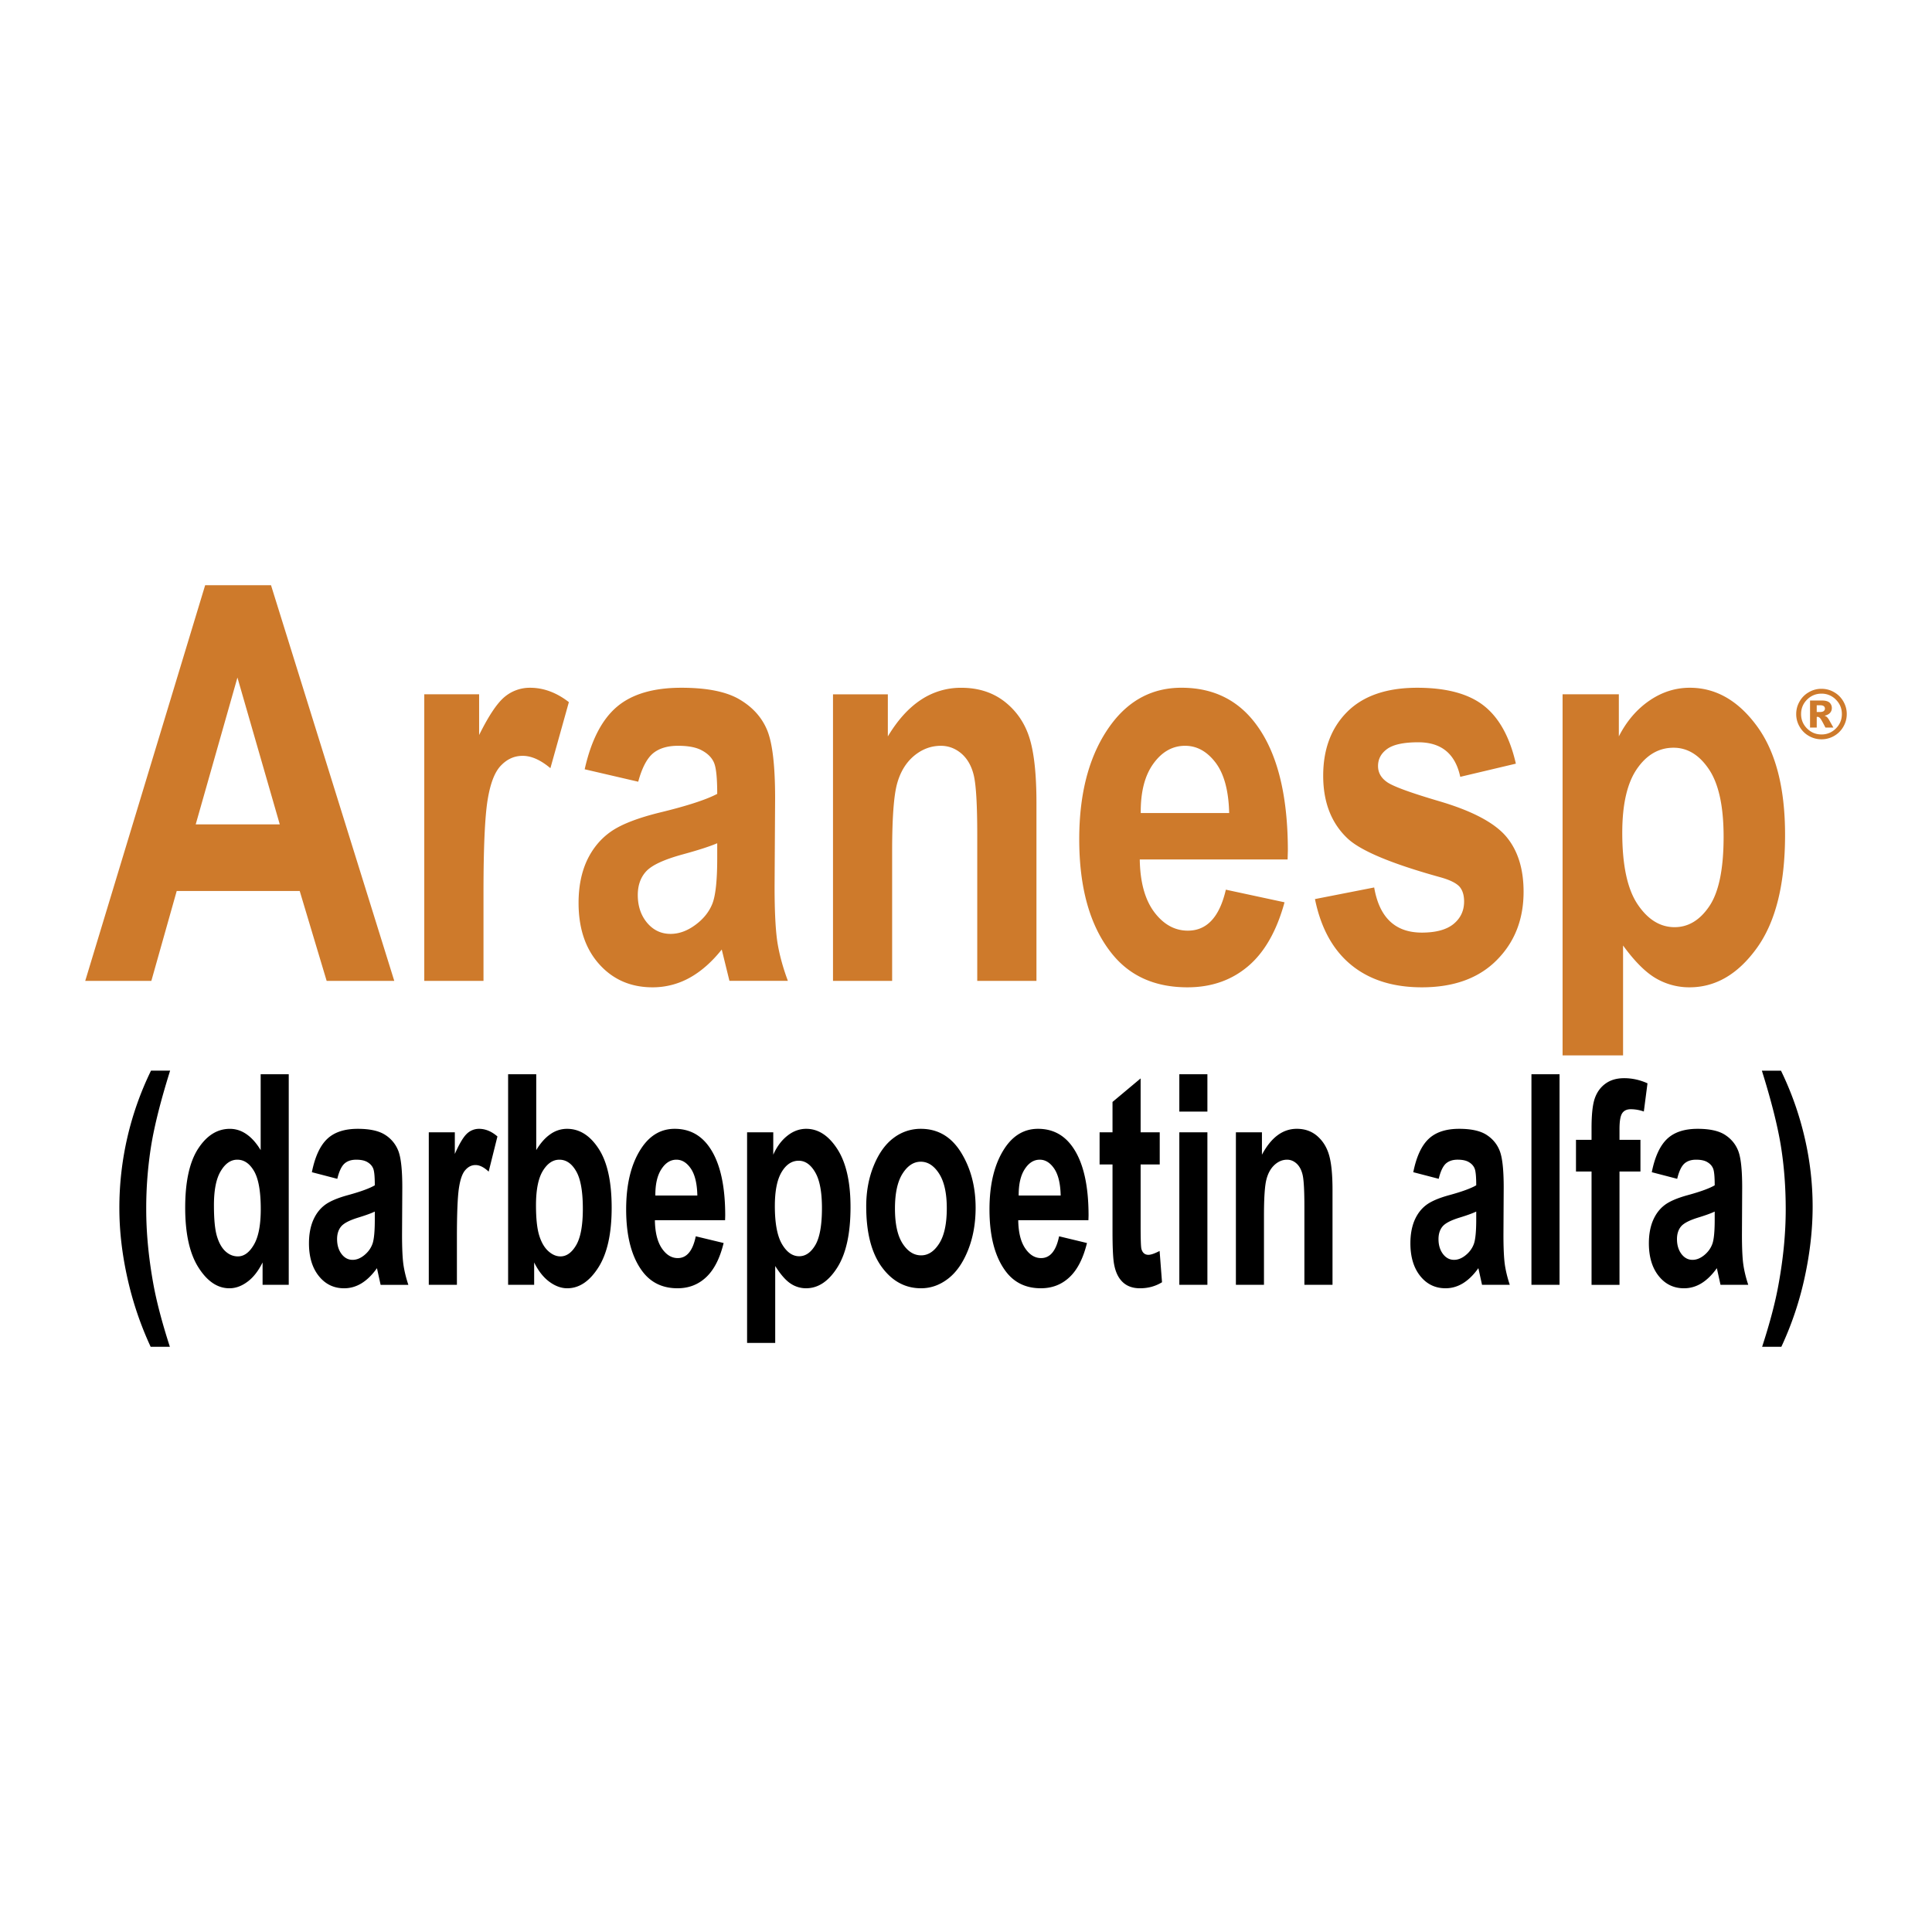
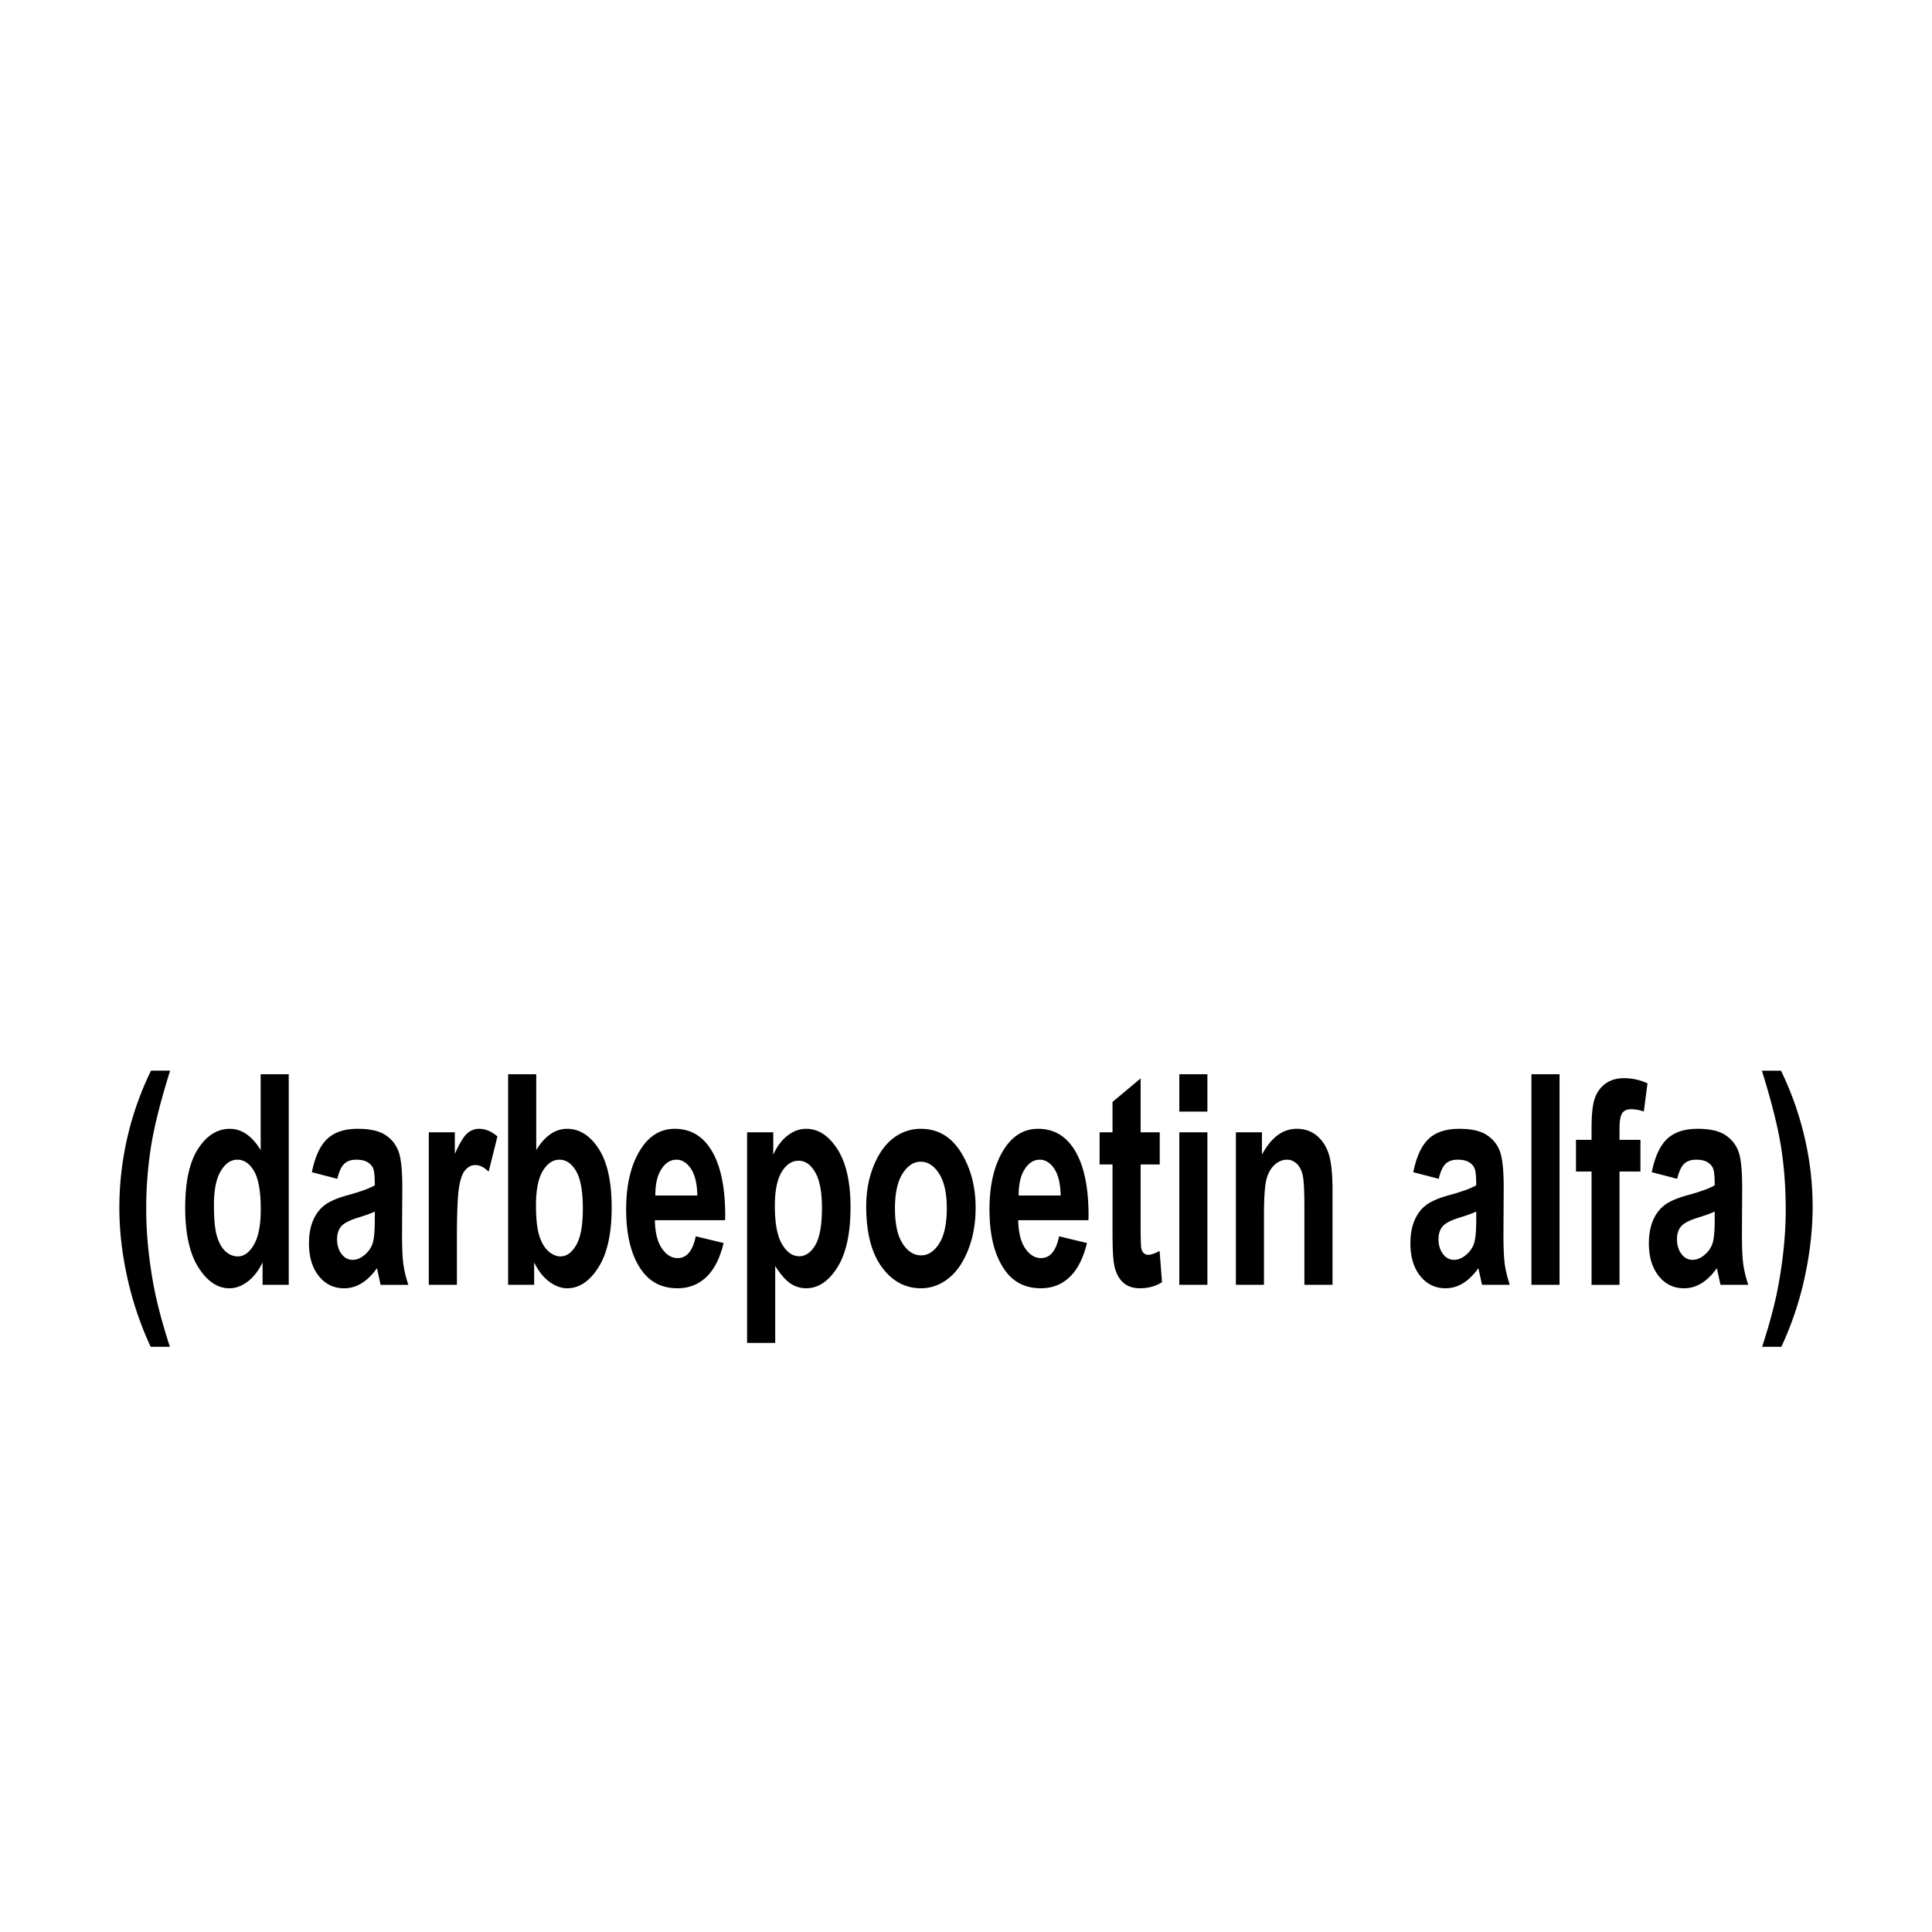
<svg xmlns="http://www.w3.org/2000/svg" viewBox="0 0 192.756 192.756">
  <title>Aranesp - SVG vector logo - www.oklogos.com</title>
  <g fill-rule="evenodd" clip-rule="evenodd">
-     <path fill="#fff" d="M0 0h192.756v192.756H0V0z" />
    <path d="M16.948 134.367H15.03a33.507 33.507 0 0 1-2.312-6.83c-.539-2.406-.809-4.734-.809-6.99a31.18 31.18 0 0 1 3.157-13.727h1.906c-.933 2.979-1.562 5.475-1.89 7.48a39.534 39.534 0 0 0-.493 6.363c0 2.314.232 4.76.692 7.338.325 1.815.881 3.94 1.667 6.366zm11.86-6.179h-2.61v-2.234c-.427.861-.933 1.506-1.517 1.932-.58.432-1.181.646-1.795.646-1.185 0-2.212-.695-3.091-2.084-.879-1.389-1.318-3.377-1.318-5.953 0-2.604.431-4.561 1.289-5.887.858-1.32 1.915-1.984 3.166-1.984.592 0 1.144.176 1.658.533.514.352.986.879 1.417 1.59v-7.568h2.801v21.009zm-7.463-7.94c0 1.375.095 2.402.294 3.072.199.676.485 1.184.85 1.521.369.338.783.51 1.247.51.613 0 1.148-.393 1.6-1.174.456-.783.68-1.967.68-3.543 0-1.746-.22-3.008-.659-3.775-.443-.77-1.002-1.156-1.682-1.156-.646 0-1.198.377-1.649 1.137-.457.752-.681 1.887-.681 3.408zm12.307-2.637l-2.536-.66c.307-1.535.816-2.641 1.525-3.316.708-.676 1.724-1.012 3.054-1.012 1.181 0 2.084.195 2.706.586a3.283 3.283 0 0 1 1.334 1.6c.27.676.402 1.898.402 3.68l-.025 4.701c0 1.314.045 2.299.132 2.943.091.643.257 1.332.498 2.055h-2.768l-.365-1.662c-.476.67-.986 1.168-1.533 1.506-.547.334-1.127.5-1.745.5-1.027 0-1.869-.406-2.523-1.223-.655-.818-.982-1.904-.982-3.264 0-.855.133-1.609.398-2.25.27-.641.646-1.15 1.131-1.531.485-.383 1.264-.725 2.329-1.018 1.297-.354 2.201-.686 2.71-.988 0-.842-.05-1.395-.153-1.658-.1-.26-.286-.475-.56-.641-.269-.172-.651-.256-1.144-.256-.506 0-.899.139-1.185.402-.286.27-.522.768-.7 1.506zm3.742 3.268c-.356.172-.912.373-1.666.604-.866.268-1.429.562-1.699.889-.266.324-.398.744-.398 1.258 0 .582.145 1.076.439 1.473.298.396.667.592 1.115.592.393 0 .787-.156 1.176-.479.386-.318.655-.701.809-1.141.149-.439.224-1.238.224-2.393v-.803zm8.192 7.309H42.78v-15.219h2.598v2.162c.448-1.012.845-1.682 1.198-2.016a1.742 1.742 0 0 1 1.218-.492c.638 0 1.251.254 1.835.762l-.875 3.508c-.464-.436-.899-.656-1.313-.656-.39 0-.729.168-1.023.51-.298.338-.509.949-.638 1.84-.128.891-.194 2.523-.194 4.9v4.701zm5.109 0v-21.01h2.806v7.568c.431-.711.899-1.238 1.413-1.59a2.853 2.853 0 0 1 1.657-.533c1.248 0 2.301.664 3.162 1.994.862 1.326 1.293 3.283 1.293 5.877 0 2.576-.439 4.564-1.322 5.953s-1.918 2.084-3.108 2.084c-.605 0-1.206-.221-1.794-.656-.593-.439-1.094-1.08-1.509-1.922v2.234h-2.598v.001zm2.781-7.94c0 1.312.107 2.309.315 2.994.211.689.51 1.213.899 1.57.39.357.8.539 1.227.539.613 0 1.14-.383 1.579-1.141.435-.758.654-1.961.654-3.605 0-1.727-.219-2.979-.663-3.746-.439-.77-.999-1.156-1.678-1.156-.651 0-1.198.373-1.654 1.121-.451.744-.679 1.883-.679 3.424zm15.941 3.098l2.78.67c-.373 1.531-.953 2.666-1.736 3.404-.788.744-1.741 1.111-2.863 1.111-1.562 0-2.769-.617-3.622-1.85-1.002-1.434-1.504-3.439-1.504-6.018 0-2.543.505-4.578 1.517-6.105.857-1.291 1.968-1.936 3.327-1.936 1.513 0 2.702.66 3.56 1.98.986 1.506 1.479 3.732 1.479 6.678l-.013.459h-7.003c.017 1.203.245 2.133.684 2.793.443.66.974.988 1.596.988.899.001 1.5-.721 1.798-2.174zm.157-4.071c-.025-1.184-.24-2.08-.642-2.676-.406-.598-.887-.896-1.446-.896-.588 0-1.09.314-1.492.936-.415.631-.617 1.506-.609 2.637h4.189v-.001zm4.965-6.306h2.61v2.236c.356-.803.825-1.434 1.409-1.893.58-.461 1.21-.689 1.881-.689 1.206 0 2.242.68 3.112 2.033.87 1.361 1.306 3.283 1.306 5.779 0 2.615-.436 4.623-1.31 6.012-.875 1.389-1.915 2.084-3.121 2.084a2.747 2.747 0 0 1-1.562-.48c-.48-.318-.986-.9-1.521-1.74v7.67h-2.806v-21.012h.002zm2.768 7.353c0 1.717.236 2.984.708 3.797.477.811 1.049 1.217 1.72 1.217.638 0 1.177-.377 1.616-1.125.435-.748.655-1.977.655-3.674 0-1.619-.224-2.809-.675-3.576-.447-.773-.999-1.154-1.646-1.154-.679 0-1.247.371-1.699 1.125-.451.748-.679 1.879-.679 3.39zm9.116.039c0-1.488.252-2.848.754-4.07.501-1.223 1.156-2.139 1.968-2.75a4.416 4.416 0 0 1 2.731-.918c1.698 0 3.033.787 4.007 2.357.97 1.574 1.455 3.41 1.455 5.514 0 1.564-.254 2.979-.759 4.24-.505 1.262-1.168 2.211-1.989 2.842-.825.637-1.724.955-2.702.955-1.571 0-2.876-.705-3.912-2.119-1.035-1.414-1.553-3.43-1.553-6.051zm2.868.215c0 1.541.253 2.705.762 3.492.51.789 1.127 1.18 1.848 1.18.705 0 1.306-.396 1.807-1.189.502-.791.754-1.961.754-3.512 0-1.506-.257-2.656-.767-3.453-.51-.793-1.119-1.189-1.832-1.189-.705 0-1.31.396-1.815 1.189-.505.797-.757 1.957-.757 3.482zm16.375 2.77l2.781.67c-.373 1.531-.953 2.666-1.736 3.404-.787.744-1.74 1.111-2.863 1.111-1.562 0-2.768-.617-3.621-1.85-1.004-1.434-1.506-3.439-1.506-6.018 0-2.543.506-4.578 1.518-6.105.857-1.291 1.969-1.936 3.328-1.936 1.512 0 2.701.66 3.559 1.98.986 1.506 1.48 3.732 1.48 6.678l-.014.459h-7.002c.016 1.203.244 2.133.684 2.793.443.66.973.988 1.594.988.9.001 1.501-.721 1.798-2.174zm.158-4.071c-.025-1.184-.24-2.08-.643-2.676-.406-.598-.887-.896-1.445-.896-.59 0-1.09.314-1.492.936-.414.631-.617 1.506-.609 2.637h4.189v-.001zm9.883-6.306v3.209h-1.906v6.135c0 1.326.025 2.1.082 2.305.113.387.346.576.693.576.262 0 .629-.131 1.119-.385l.24 3.121c-.646.4-1.381.602-2.197.602-.713 0-1.283-.201-1.711-.602-.432-.402-.717-.979-.861-1.732-.117-.559-.17-1.684-.17-3.385v-6.635h-1.289v-3.209h1.289v-3.027l2.805-2.348v5.375h1.906zm1.955-2.065v-3.727h2.801v3.727h-2.801zm0 17.284v-15.219h2.801v15.219h-2.801zm15.283 0h-2.805v-7.768c0-1.555-.055-2.594-.158-3.111-.104-.514-.303-.91-.588-1.189-.287-.273-.613-.416-.979-.416-.469 0-.895.182-1.277.539-.377.357-.646.852-.799 1.482s-.232 1.82-.232 3.57v6.893h-2.801v-15.219h2.598v2.236c.461-.861.979-1.508 1.559-1.938s1.219-.645 1.922-.645c.822 0 1.51.254 2.072.752.564.504.949 1.15 1.164 1.938.217.787.324 1.928.324 3.414v9.462zm10.596-10.577l-2.537-.66c.307-1.535.816-2.641 1.525-3.316s1.725-1.012 3.055-1.012c1.18 0 2.084.195 2.705.586.621.396 1.07.926 1.334 1.6.27.676.402 1.898.402 3.68l-.025 4.7c0 1.314.047 2.299.133 2.943.092.643.258 1.332.498 2.055h-2.768l-.365-1.662c-.477.67-.986 1.168-1.533 1.506-.547.334-1.127.5-1.744.5-1.027 0-1.869-.406-2.523-1.223-.656-.818-.982-1.904-.982-3.264 0-.855.133-1.609.396-2.25.27-.641.648-1.15 1.133-1.531.484-.383 1.264-.725 2.328-1.018 1.297-.354 2.201-.686 2.711-.988 0-.842-.051-1.395-.154-1.658-.1-.26-.285-.475-.559-.641-.27-.172-.65-.256-1.145-.256-.506 0-.898.139-1.186.402-.285.271-.521.769-.699 1.507zm3.742 3.268c-.357.172-.912.373-1.666.604-.867.268-1.43.562-1.699.889-.266.324-.398.744-.398 1.258 0 .582.146 1.076.439 1.473.299.396.668.592 1.115.592.393 0 .787-.156 1.176-.479.387-.318.656-.701.809-1.141.148-.439.225-1.238.225-2.393v-.803h-.001zm5.51 7.309v-21.01h2.803v21.01h-2.803zm4.443-14.469h1.553v-1.15c0-1.385.109-2.387.332-3.008s.584-1.111 1.082-1.463c.496-.352 1.109-.527 1.84-.527.791 0 1.57.17 2.328.512l-.365 2.814a3.971 3.971 0 0 0-1.297-.23c-.396 0-.682.133-.861.4-.178.266-.27.793-.27 1.576v1.076h2.09v3.164h-2.09v11.305h-2.789v-11.305h-1.553v-3.164zm10.098 3.892l-2.535-.66c.307-1.535.816-2.641 1.523-3.316.709-.676 1.725-1.012 3.055-1.012 1.182 0 2.084.195 2.705.586.623.396 1.07.926 1.336 1.6.27.676.4 1.898.4 3.68l-.023 4.701c0 1.314.045 2.299.133 2.943.09.643.256 1.332.496 2.055h-2.768l-.365-1.662c-.477.67-.986 1.168-1.533 1.506-.547.334-1.127.5-1.744.5-1.027 0-1.869-.406-2.523-1.223-.654-.818-.982-1.904-.982-3.264 0-.855.133-1.609.398-2.25.27-.641.646-1.15 1.131-1.531.484-.383 1.264-.725 2.328-1.018 1.297-.354 2.201-.686 2.711-.988 0-.842-.051-1.395-.154-1.658-.1-.26-.285-.475-.559-.641-.27-.172-.65-.256-1.145-.256-.504 0-.898.139-1.184.402-.287.27-.523.768-.701 1.506zm3.742 3.268c-.357.172-.912.373-1.666.604-.865.268-1.43.562-1.699.889-.266.324-.398.744-.398 1.258 0 .582.146 1.076.439 1.473.299.396.668.592 1.115.592.395 0 .787-.156 1.178-.479.385-.318.654-.701.807-1.141.15-.439.225-1.238.225-2.393v-.803h-.001zm4.733 13.488c.783-2.406 1.334-4.506 1.648-6.291.473-2.604.705-5.074.705-7.412 0-2.236-.162-4.357-.488-6.363-.328-2.006-.959-4.502-1.891-7.48h1.906a31.486 31.486 0 0 1 2.361 6.678 30.37 30.37 0 0 1 .797 6.863c0 2.295-.266 4.652-.793 7.074a32.751 32.751 0 0 1-2.328 6.932h-1.917v-.001z" />
-     <path d="M39.336 97.861H32.59l-2.688-8.969h-12.27l-2.531 8.969H8.504l11.964-39.472h6.572l12.296 39.472zM27.913 82.248l-4.224-14.65-4.163 14.65h8.387zm20.325 15.613H42.33v-28.59h5.472v4.062c.942-1.902 1.78-3.162 2.522-3.786a3.905 3.905 0 0 1 2.566-.929c1.344 0 2.636.479 3.866 1.434l-1.842 6.589c-.978-.818-1.894-1.231-2.766-1.231-.82 0-1.536.312-2.156.956-.628.634-1.074 1.783-1.344 3.455-.271 1.673-.41 4.743-.41 9.209v8.831zm15.437-19.869l-5.341-1.241c.646-2.886 1.719-4.963 3.212-6.231 1.492-1.268 3.63-1.903 6.432-1.903 2.487 0 4.39.368 5.698 1.103 1.31.745 2.252 1.737 2.811 3.005.567 1.269.846 3.566.846 6.911l-.052 8.832c0 2.472.096 4.319.279 5.533.192 1.204.541 2.5 1.047 3.859h-5.83l-.768-3.125c-1.003 1.259-2.077 2.197-3.229 2.832a7.583 7.583 0 0 1-3.674.938c-2.164 0-3.935-.764-5.314-2.299-1.379-1.534-2.068-3.574-2.068-6.129 0-1.608.28-3.023.838-4.228.567-1.204 1.362-2.16 2.382-2.877 1.021-.717 2.662-1.36 4.905-1.911 2.731-.662 4.634-1.287 5.708-1.856 0-1.581-.105-2.62-.323-3.116-.209-.487-.602-.891-1.178-1.204-.567-.322-1.371-.478-2.409-.478-1.064 0-1.894.258-2.496.754-.603.506-1.1 1.443-1.476 2.831zm7.881 6.139c-.75.322-1.92.698-3.508 1.13-1.824.506-3.011 1.057-3.579 1.673-.558.606-.837 1.397-.837 2.362 0 1.094.306 2.022.925 2.766.628.745 1.405 1.112 2.348 1.112.829 0 1.658-.294 2.478-.901.812-.597 1.379-1.314 1.702-2.141.314-.827.472-2.325.472-4.494v-1.507h-.001zm31.852 13.73H97.5V83.268c0-2.922-.113-4.871-.33-5.845-.219-.965-.638-1.709-1.24-2.233-.602-.515-1.292-.781-2.06-.781-.986 0-1.885.34-2.688 1.011-.794.671-1.361 1.599-1.684 2.785-.323 1.186-.489 3.419-.489 6.709v12.949h-5.9v-28.59h5.472v4.199c.969-1.617 2.06-2.83 3.281-3.639a7.167 7.167 0 0 1 4.049-1.213c1.728 0 3.177.479 4.363 1.416 1.188.947 2 2.16 2.453 3.64.453 1.479.68 3.621.68 6.415v17.77h.001zm18.895-9.098l5.855 1.259c-.785 2.876-2.008 5.009-3.656 6.396-1.658 1.397-3.666 2.087-6.029 2.087-3.291 0-5.83-1.158-7.629-3.475-2.111-2.693-3.168-6.461-3.168-11.304 0-4.779 1.066-8.602 3.195-11.47 1.807-2.426 4.145-3.64 7.008-3.64 3.186 0 5.689 1.241 7.496 3.722 2.076 2.831 3.115 7.013 3.115 12.545l-.025.864h-14.75c.035 2.261.516 4.007 1.441 5.248.934 1.241 2.051 1.856 3.359 1.856 1.893.002 3.159-1.358 3.788-4.088zm.332-7.646c-.053-2.224-.506-3.906-1.354-5.027-.855-1.122-1.867-1.682-3.045-1.682-1.24 0-2.295.589-3.143 1.756-.873 1.186-1.299 2.831-1.281 4.953h8.823zm8.56 8.584l5.908-1.158c.516 2.996 2.094 4.503 4.756 4.503 1.414 0 2.471-.294 3.168-.864.699-.579 1.047-1.323 1.047-2.233 0-.634-.148-1.122-.453-1.48-.332-.367-.969-.68-1.92-.946-4.844-1.342-7.916-2.628-9.232-3.851-1.633-1.526-2.453-3.621-2.453-6.277s.803-4.779 2.4-6.378c1.605-1.6 3.936-2.399 6.98-2.399 2.916 0 5.133.598 6.65 1.792 1.52 1.195 2.584 3.125 3.193 5.781l-5.549 1.314c-.488-2.298-1.885-3.447-4.189-3.447-1.449 0-2.479.221-3.098.662-.611.441-.916 1.011-.916 1.709 0 .625.279 1.149.846 1.562.559.432 2.305 1.075 5.236 1.939 3.289.965 5.523 2.142 6.701 3.529 1.162 1.379 1.738 3.217 1.738 5.515 0 2.766-.9 5.045-2.697 6.837-1.797 1.801-4.285 2.694-7.453 2.694-2.879 0-5.236-.744-7.061-2.243-1.82-1.497-3.016-3.684-3.602-6.561zm24.703-20.43h5.615v4.199c.768-1.507 1.777-2.69 3.033-3.557 1.248-.861 2.602-1.296 4.047-1.296 2.594 0 4.826 1.276 6.695 3.823 1.875 2.554 2.809 6.167 2.809 10.854 0 4.917-.936 8.686-2.818 11.295-1.881 2.609-4.117 3.916-6.713 3.916a6.59 6.59 0 0 1-3.361-.9c-1.031-.6-2.121-1.692-3.271-3.272v10.962h-6.035V69.271h-.001zm5.956 13.812c0 3.226.506 5.608 1.525 7.132 1.021 1.527 2.256 2.289 3.699 2.289 1.373 0 2.535-.706 3.477-2.114.939-1.404 1.41-3.713 1.41-6.902 0-3.042-.488-5.272-1.453-6.718-.969-1.449-2.15-2.169-3.541-2.169-1.461 0-2.682.7-3.654 2.114-.971 1.407-1.463 3.529-1.463 6.368zm22.398-11.842c0 .452-.113.873-.34 1.262a2.47 2.47 0 0 1-.922.921 2.49 2.49 0 0 1-1.262.336 2.48 2.48 0 0 1-1.258-.336 2.434 2.434 0 0 1-.922-.921 2.442 2.442 0 0 1-.34-1.262c0-.449.111-.869.34-1.26a2.4 2.4 0 0 1 .922-.921 2.453 2.453 0 0 1 1.258-.338c.451 0 .873.112 1.262.338.389.223.697.529.922.921.227.391.34.811.34 1.26zm-.488 0c0-.562-.199-1.04-.598-1.439a1.963 1.963 0 0 0-1.438-.596c-.562 0-1.041.2-1.439.596-.396.399-.594.877-.594 1.439s.197 1.042.594 1.439c.398.397.877.596 1.439.596a1.96 1.96 0 0 0 1.438-.596c.398-.397.598-.878.598-1.439zm-3.176-1.349h1.203c.34 0 .588.07.742.208a.71.71 0 0 1 .229.553c0 .18-.059.336-.176.467-.117.133-.301.229-.551.289.104.039.18.081.229.125.068.062.139.154.215.275.004.008.148.268.438.778h-.795c-.258-.511-.43-.819-.518-.918s-.176-.15-.264-.15a.482.482 0 0 0-.084.011v1.058h-.668v-2.696zm.668 1.146h.289c.195 0 .332-.031.41-.096.08-.063.119-.144.119-.242s-.037-.181-.111-.244c-.078-.062-.207-.094-.389-.094h-.318v.676z" fill="#ce7a2b" />
  </g>
</svg>